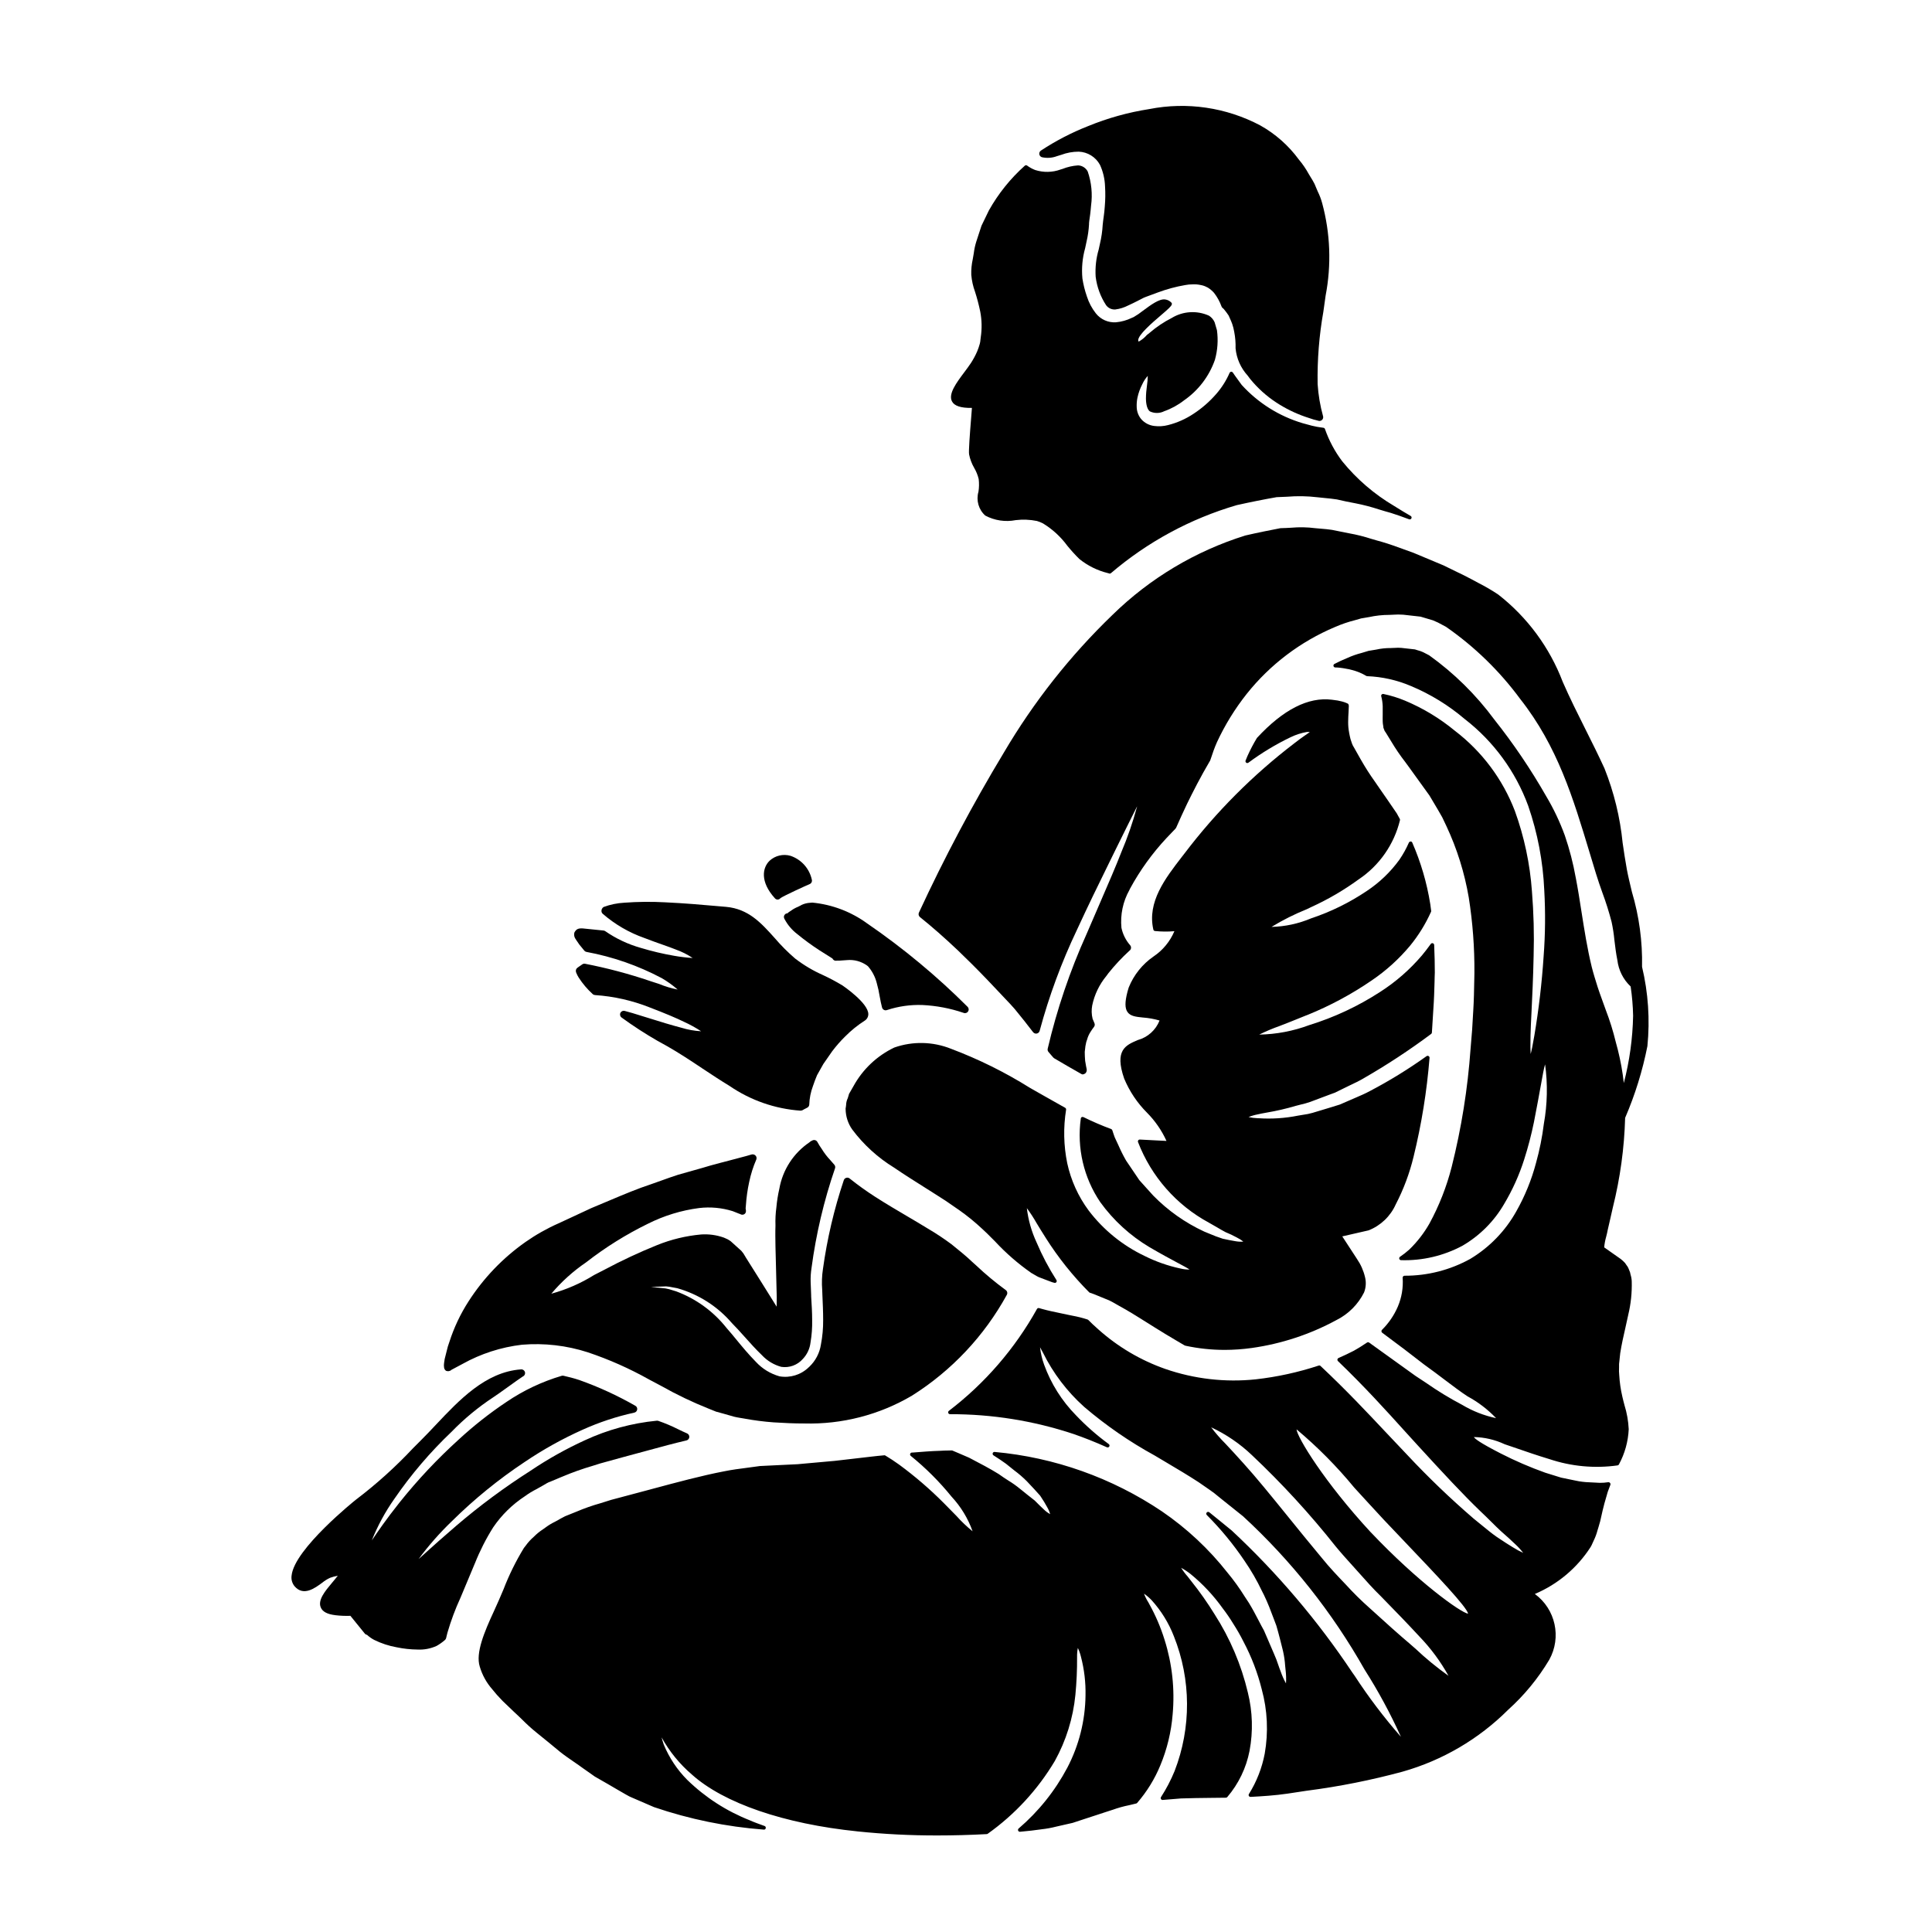
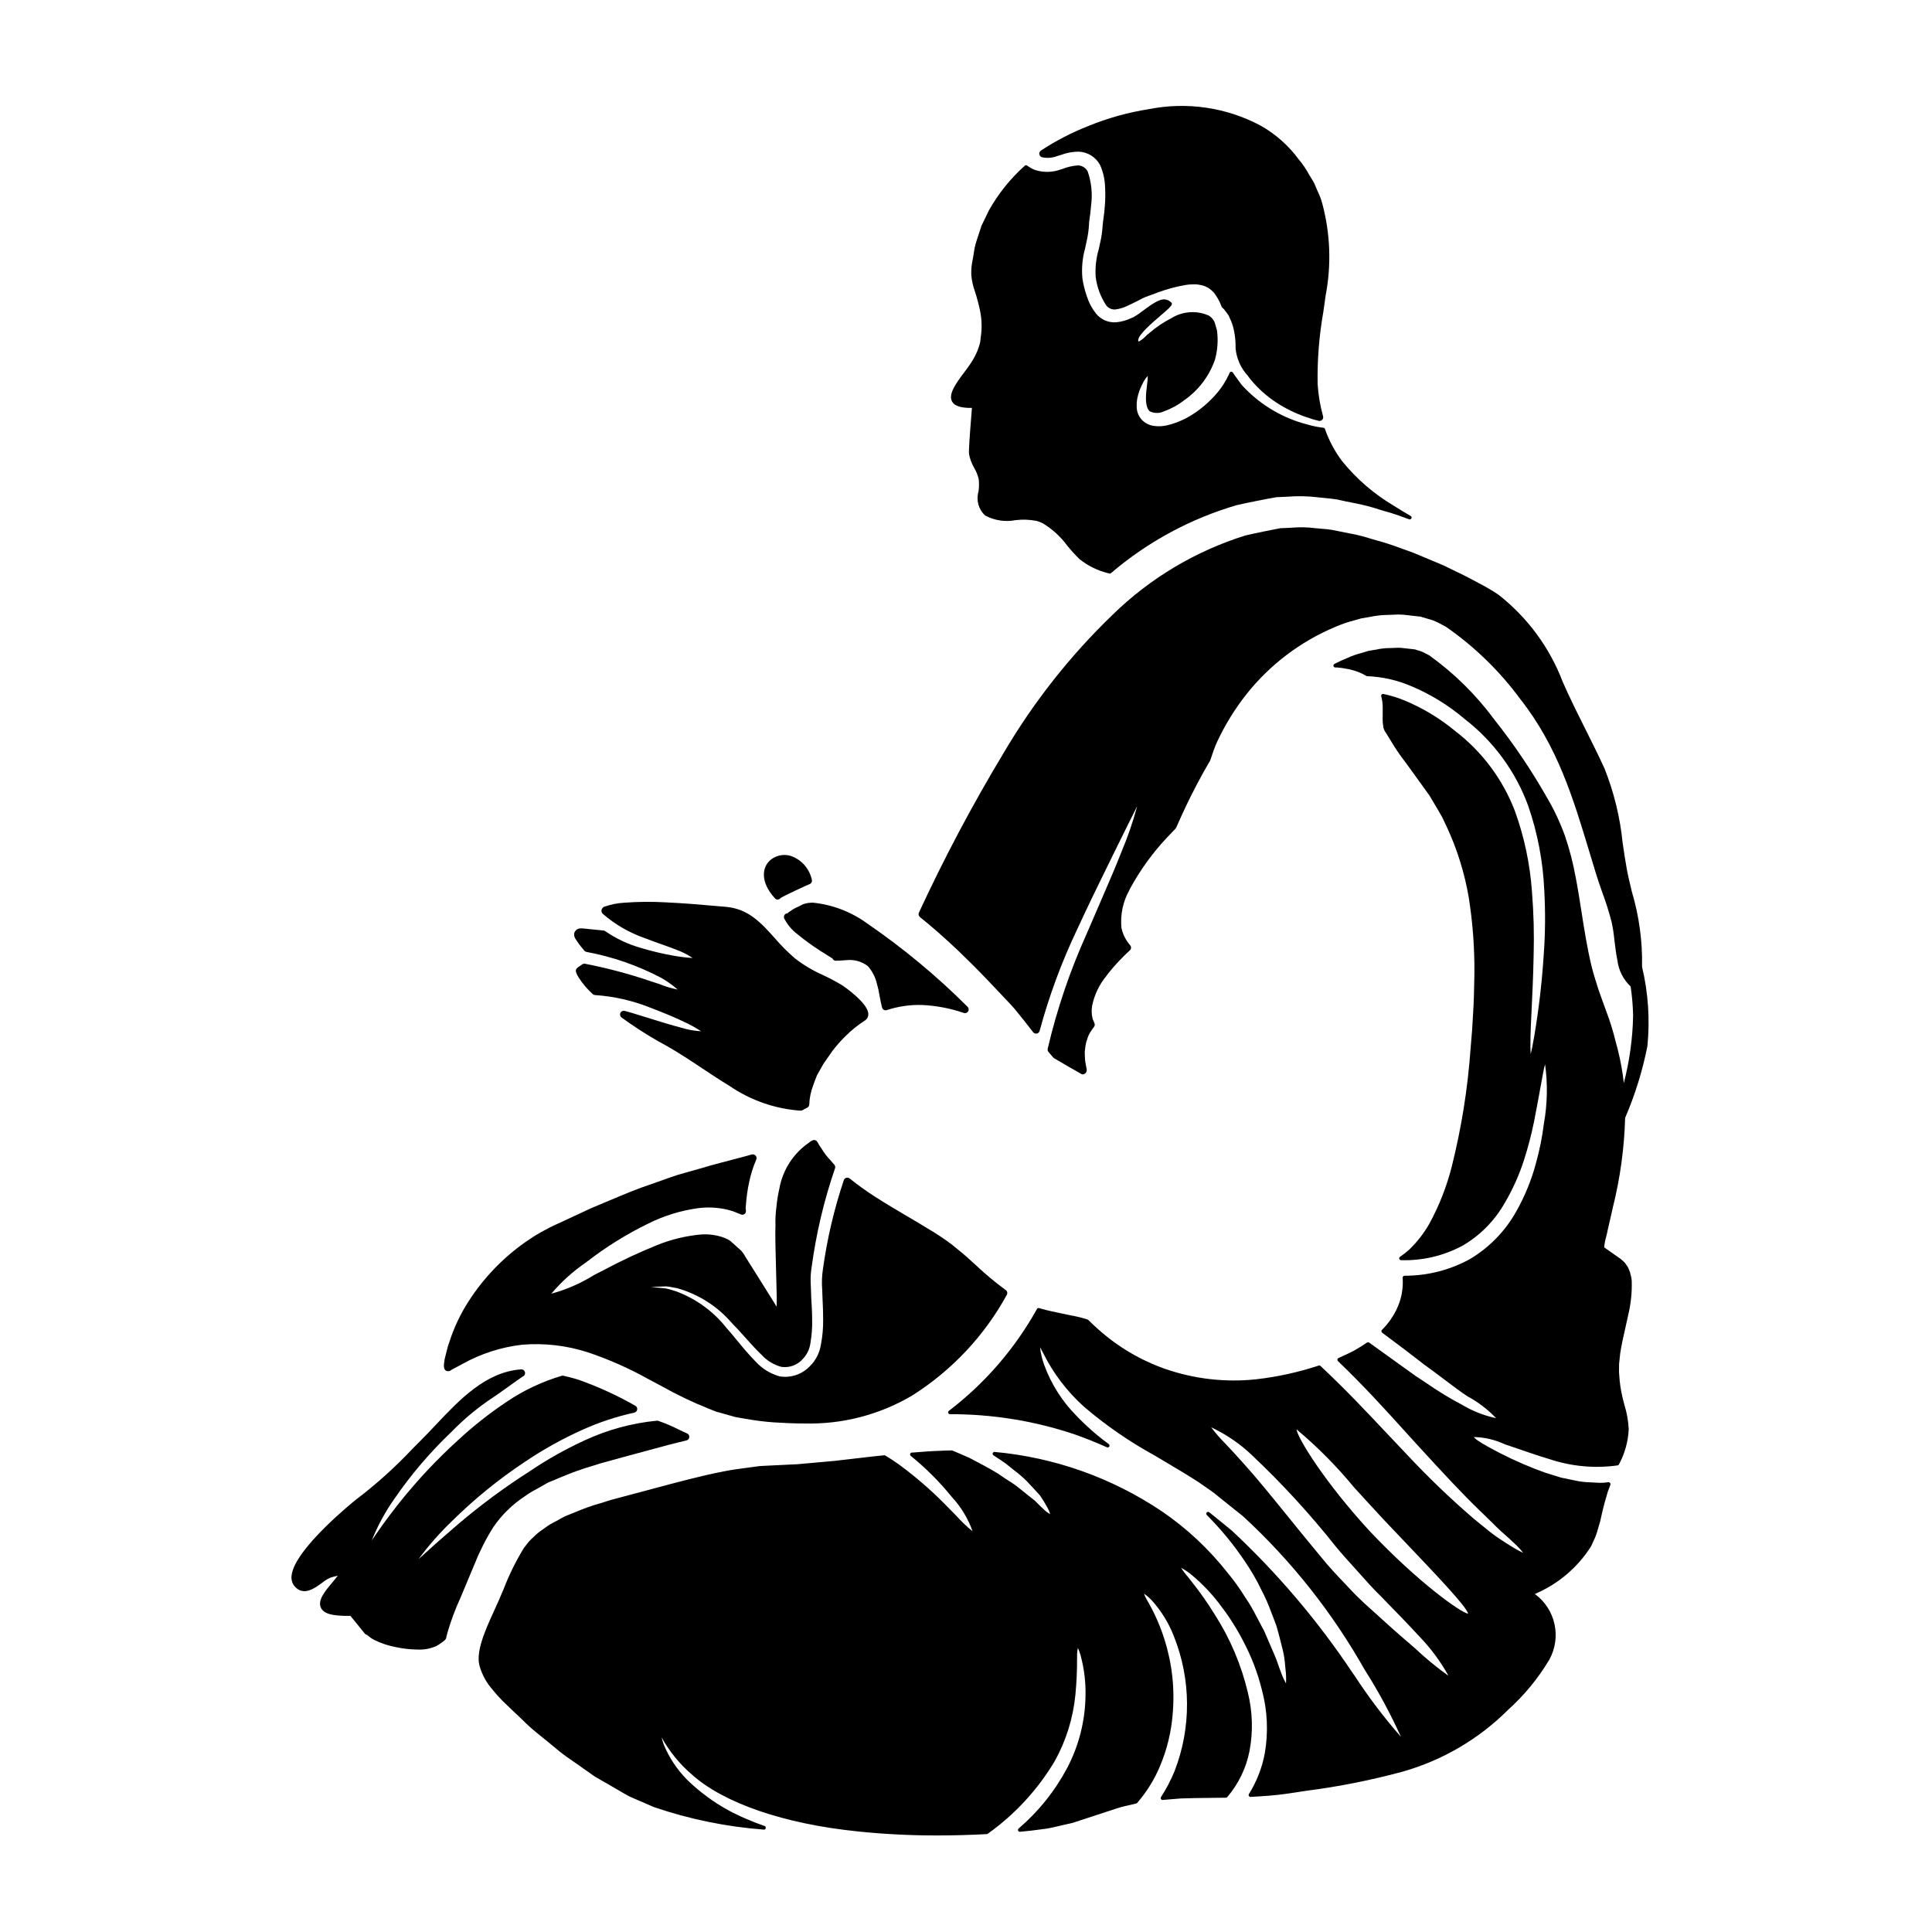
<svg xmlns="http://www.w3.org/2000/svg" fill="#000000" width="800px" height="800px" version="1.1" viewBox="144 144 512 512">
  <g>
    <path d="m350.06 382.4c0.309-0.004 0.598-0.152 0.785-0.395 0.93-0.648 6.828-3.344 7.719-3.707 0.465-0.191 0.711-0.699 0.578-1.184-0.645-2.957-2.797-5.359-5.668-6.32-1.938-0.547-4.023-0.059-5.512 1.297-1.879 1.801-2.641 5.512 1.395 9.969 0.176 0.207 0.43 0.328 0.703 0.34z" />
    <path d="m420.15 185.67c1.309 0.289 2.676 0.191 3.934-0.281 0.359-0.102 0.73-0.219 1.121-0.348v0.004c1.492-0.566 3.074-0.852 4.664-0.852 2.363 0.086 4.504 1.414 5.633 3.492 0.824 1.793 1.281 3.734 1.344 5.711 0.113 1.762 0.09 3.531-0.066 5.293l-0.023 0.27c-0.059 0.75-0.121 1.523-0.242 2.285l-0.168 1.25-0.113 1.039h-0.004c-0.094 1.711-0.34 3.41-0.738 5.078l-0.32 1.469h0.004c-0.699 2.356-0.973 4.816-0.816 7.266 0.336 2.684 1.277 5.254 2.754 7.519 0.562 0.777 1.488 1.215 2.449 1.148 1.203-0.148 2.363-0.516 3.438-1.074 0.895-0.395 1.785-0.848 2.703-1.316l1.41-0.723c0.156-0.082 0.32-0.145 0.488-0.199l3.273-1.211c2.332-0.867 4.738-1.516 7.188-1.941 0.648-0.129 1.309-0.191 1.969-0.188 0.723-0.043 1.449 0.016 2.156 0.172 0.578 0.094 1.137 0.289 1.648 0.57l0.242 0.109 0.004 0.004c0.617 0.383 1.176 0.855 1.656 1.402 0.836 1.082 1.5 2.289 1.969 3.574 0.047 0.129 0.121 0.25 0.215 0.348 0.035 0.039 0.363 0.328 0.395 0.359 0.465 0.586 0.953 1.18 1.281 1.715l0.309 0.691c0.219 0.488 0.449 0.984 0.633 1.516 0.242 0.695 0.422 1.41 0.543 2.133 0.277 1.434 0.398 2.894 0.355 4.356 0.254 2.695 1.383 5.234 3.211 7.234l0.637 0.859v-0.004c1.988 2.449 4.344 4.574 6.984 6.301 2.356 1.535 4.891 2.785 7.543 3.715l1.113 0.371h0.004c0.758 0.277 1.531 0.504 2.32 0.68 0.137 0.055 0.281 0.086 0.426 0.09 0.305 0 0.594-0.145 0.781-0.387s0.25-0.559 0.172-0.852c-0.777-2.789-1.258-5.652-1.445-8.539-0.109-6.422 0.398-12.844 1.52-19.168 0.203-1.426 0.395-2.848 0.598-4.266 1.562-8.129 1.254-16.504-0.91-24.496-0.289-1.07-0.684-2.113-1.18-3.109-0.152-0.32-0.289-0.652-0.418-0.984-0.246-0.684-0.562-1.344-0.945-1.965-0.348-0.539-0.672-1.094-1.004-1.648v-0.004c-0.746-1.363-1.625-2.652-2.629-3.844-2.723-3.715-6.211-6.805-10.23-9.055-9.027-4.777-19.422-6.305-29.441-4.328-5.562 0.867-11.004 2.383-16.211 4.519-4.375 1.723-8.559 3.891-12.484 6.477-0.32 0.219-0.484 0.602-0.418 0.984 0.066 0.379 0.348 0.688 0.723 0.785z" />
    <path d="m401.57 252.1c-0.035 0.523-0.102 1.391-0.176 2.289-0.395 4.809-0.715 9.199-0.578 9.996l-0.004 0.004c0.254 1.277 0.715 2.508 1.371 3.633 0.535 0.914 0.93 1.898 1.18 2.926 0.133 1.117 0.113 2.25-0.059 3.359-0.668 2.281 0.031 4.742 1.805 6.328 2.473 1.316 5.328 1.742 8.078 1.203 1.871-0.223 3.766-0.145 5.609 0.227 0.562 0.164 1.105 0.383 1.621 0.652 2.504 1.531 4.688 3.535 6.426 5.902 1 1.23 2.07 2.406 3.199 3.519 2.211 1.785 4.793 3.062 7.551 3.738 0.078 0.027 0.16 0.047 0.242 0.062 0.078 0.047 0.164 0.07 0.254 0.07 0.117 0 0.227-0.039 0.316-0.113 9.719-8.301 21.082-14.445 33.352-18.031 3.719-0.828 7.297-1.539 10.57-2.113 0.906-0.027 1.816-0.07 2.723-0.113 2.699-0.227 5.414-0.18 8.105 0.141 0.645 0.078 1.305 0.141 1.969 0.203 1.062 0.102 2.16 0.207 3.168 0.371 1.641 0.395 3.309 0.723 4.965 1.035 2.086 0.41 4.148 0.949 6.168 1.609 1.086 0.332 2.164 0.66 3.223 0.945 1.574 0.492 3.027 1.023 4.777 1.672h0.004c0.238 0.086 0.504-0.02 0.613-0.25 0.109-0.23 0.023-0.508-0.195-0.633-1.18-0.688-2.754-1.609-4.406-2.664-5.238-3.094-9.887-7.09-13.723-11.809-1.969-2.602-3.516-5.496-4.59-8.578-0.066-0.168-0.215-0.293-0.395-0.316l-0.867-0.129c-0.301-0.043-0.598-0.086-0.918-0.141l0.004-0.004c-0.848-0.16-1.688-0.363-2.512-0.609-0.395-0.113-0.824-0.23-1.23-0.336h-0.004c-6.203-1.844-11.781-5.352-16.137-10.137-0.578-0.789-1.16-1.574-1.734-2.387l-0.617-0.895c-0.105-0.148-0.277-0.227-0.457-0.211-0.18 0.02-0.332 0.133-0.402 0.297-0.891 2.035-2.082 3.922-3.543 5.594-1.758 2.023-3.785 3.793-6.031 5.258-2.059 1.371-4.332 2.379-6.731 2.984-1.195 0.316-2.445 0.395-3.672 0.234-1.336-0.156-2.57-0.805-3.453-1.82-0.727-0.879-1.145-1.973-1.184-3.109-0.043-0.859 0.023-1.727 0.195-2.57 0.266-1.246 0.703-2.453 1.293-3.582 0.363-0.801 0.852-1.539 1.441-2.191-0.012 0.855-0.082 1.707-0.211 2.555-0.168 1.145-0.262 2.301-0.273 3.461 0 0.461 0.055 2.754 1.086 3.414v-0.004c1.203 0.559 2.594 0.531 3.773-0.066 1.895-0.672 3.664-1.645 5.25-2.883 3.785-2.621 6.648-6.375 8.168-10.723 0.715-2.551 0.902-5.223 0.543-7.848l-0.074-0.254c-0.18-0.582-0.355-1.148-0.539-1.848-0.312-0.719-0.832-1.328-1.492-1.754-3.195-1.445-6.898-1.219-9.891 0.609-2.078 1.059-4.023 2.359-5.793 3.883l-0.789 0.629c-0.609 0.699-1.34 1.293-2.152 1.742-0.09-0.078-0.141-0.195-0.141-0.316-0.062-1.441 3.719-4.684 5.981-6.621 2.059-1.762 2.789-2.426 2.93-2.922h-0.004c0.051-0.172 0-0.355-0.125-0.48-0.422-0.438-0.973-0.727-1.574-0.82-1.574-0.285-3.914 1.469-5.996 3.016-0.762 0.605-1.566 1.156-2.41 1.641l-0.484 0.207c-1.324 0.648-2.758 1.051-4.223 1.18-2.051 0.133-4.035-0.75-5.312-2.359-1.059-1.344-1.867-2.867-2.383-4.5-0.539-1.543-0.934-3.133-1.184-4.75-0.254-2.707-0.008-5.434 0.73-8.051 0.141-0.633 0.281-1.254 0.395-1.863v0.004c0.336-1.465 0.547-2.953 0.629-4.453v-0.273 0.004c0.008-0.203 0.027-0.406 0.059-0.609l0.242-1.734c0.102-0.789 0.176-1.574 0.242-2.387h0.004c0.402-3.019 0.102-6.094-0.887-8.977-0.496-0.965-1.473-1.59-2.559-1.633-1.418 0.094-2.812 0.41-4.133 0.938l-0.492 0.148c-2.168 0.793-4.539 0.84-6.742 0.141-0.766-0.293-1.488-0.691-2.148-1.18-0.188-0.133-0.441-0.117-0.609 0.039-3.801 3.394-7.012 7.394-9.508 11.84l-1.969 4.07c-0.262 0.762-0.512 1.543-0.762 2.32-0.211 0.652-0.422 1.312-0.641 1.969-0.301 0.977-0.512 1.973-0.637 2.984-0.082 0.523-0.164 1.047-0.27 1.574-0.305 1.363-0.438 2.758-0.395 4.152 0.129 1.539 0.465 3.051 0.996 4.5 0.555 1.723 1.012 3.477 1.379 5.25 0.43 2.238 0.477 4.535 0.137 6.789-0.039 0.234-0.059 0.457-0.082 0.68-0.02 0.367-0.082 0.73-0.18 1.082-0.188 0.691-0.422 1.371-0.699 2.027-0.461 1.059-1.012 2.078-1.641 3.047-0.48 0.734-1.086 1.547-1.727 2.406-2.129 2.844-4.328 5.781-3.297 7.762 0.613 1.199 2.332 1.781 5.277 1.734z" />
    <path d="m356.42 383.82c-0.086 0.039-0.168 0.086-0.242 0.141-0.133 0.09-0.418 0.211-0.73 0.367l-0.004-0.004c-0.648 0.262-1.262 0.605-1.824 1.02-0.359 0.207-0.695 0.453-1.004 0.73-0.07-0.012-0.145-0.012-0.219 0-0.121 0.051-0.234 0.121-0.328 0.215-0.211 0.188-0.328 0.453-0.328 0.73 0.012 0.188 0.066 0.371 0.156 0.535l0.027 0.027c0.816 1.547 1.965 2.898 3.359 3.961 1.836 1.508 3.758 2.914 5.746 4.211l3.59 2.269v0.004c0.117 0.242 0.32 0.434 0.57 0.531 0.109 0.035 0.223 0.055 0.336 0.055h0.137c0.039 0 0.066-0.035 0.105-0.039 0.402 0.031 0.809 0.02 1.211-0.031 0.395-0.031 0.895-0.07 1.461-0.102 1.891-0.184 3.785 0.324 5.332 1.434l0.266 0.207-0.004 0.004c1.102 1.266 1.887 2.769 2.305 4.394 0.332 1.172 0.598 2.363 0.785 3.566 0.207 1.18 0.426 2.191 0.633 2.969h0.004c0.07 0.262 0.246 0.48 0.484 0.609 0.238 0.133 0.527 0.156 0.785 0.062 3.023-1 6.203-1.457 9.387-1.348 3.707 0.176 7.367 0.867 10.879 2.059 0.137 0.062 0.285 0.098 0.434 0.098 0.402 0 0.762-0.246 0.914-0.621 0.148-0.371 0.055-0.797-0.238-1.074-8.176-8.164-17.082-15.555-26.609-22.09-4.258-3.102-9.273-5.004-14.516-5.512-0.211 0.031-0.418 0.051-0.629 0.055-0.773 0.039-1.531 0.234-2.231 0.566z" />
-     <path d="m426.29 437.58c-1.938-1.07-3.859-2.164-5.769-3.254-1.027-0.586-2.051-1.18-3.07-1.746l-0.566-0.328h-0.004c-6.582-4.117-13.555-7.566-20.82-10.305-4.816-1.934-10.176-2.055-15.074-0.336-4.586 2.195-8.367 5.773-10.809 10.234l-1.18 2.055c-0.047 0.156-0.086 0.309-0.125 0.453h-0.004c-0.055 0.234-0.125 0.461-0.207 0.684-0.27 0.551-0.414 1.152-0.434 1.762-0.023 0.316-0.07 0.633-0.133 0.945-0.008 0.051-0.008 0.102 0 0.152 0.02 1.934 0.621 3.816 1.727 5.398 3.039 4.066 6.82 7.512 11.148 10.16 2.629 1.805 5.414 3.543 8.117 5.254 1.848 1.18 3.699 2.328 5.531 3.519l0.668 0.461c1.996 1.359 4.055 2.754 6.047 4.383 1.051 0.863 2.066 1.75 3.031 2.656 0.887 0.789 1.574 1.504 2.32 2.25l1.02 1.016v0.004c2.891 3.113 6.109 5.91 9.594 8.344l1.52 0.879c0.281 0.16 0.578 0.293 0.887 0.395l1.574 0.602c0.523 0.191 1.043 0.395 1.574 0.59 0.195 0.074 0.398 0.129 0.605 0.164 0.195 0.039 0.391-0.043 0.5-0.207 0.109-0.164 0.109-0.379 0-0.543-2.035-3.176-3.797-6.516-5.266-9.992-1.332-2.859-2.199-5.918-2.566-9.051 0.949 1.281 1.82 2.617 2.606 4.008 0.668 1.102 1.445 2.383 2.363 3.812h-0.004c3.309 5.234 7.18 10.094 11.551 14.48 0.055 0.051 0.117 0.09 0.188 0.113 0.609 0.199 1.336 0.453 2.09 0.789l1.828 0.75 1.234 0.504c0.699 0.34 1.211 0.637 1.711 0.93 0.309 0.18 0.605 0.355 0.941 0.535 2.406 1.305 4.84 2.844 6.996 4.195 0.789 0.504 1.574 0.992 2.301 1.445 2 1.273 3.859 2.363 5.656 3.43l2.293 1.352 0.004-0.004c0.059 0.02 0.121 0.047 0.176 0.078 0.039 0.02 0.078 0.031 0.117 0.039 3.406 0.734 6.879 1.102 10.363 1.102 2.41-0.004 4.816-0.172 7.199-0.508 7.863-1.105 15.461-3.613 22.438-7.402 3.156-1.582 5.719-4.141 7.305-7.301 0.512-1.297 0.602-2.723 0.262-4.078-0.406-1.719-1.125-3.344-2.125-4.801l-3.906-5.992 6.961-1.594h0.004c3.211-1.262 5.801-3.734 7.207-6.887 2.078-4.004 3.664-8.246 4.723-12.633 2.109-8.602 3.523-17.363 4.231-26.191 0.016-0.191-0.074-0.375-0.238-0.473-0.16-0.102-0.367-0.102-0.527 0-4.789 3.422-9.805 6.516-15.016 9.25-1.281 0.695-2.59 1.254-3.848 1.793-0.57 0.238-1.129 0.48-1.668 0.723-0.855 0.375-1.707 0.746-2.488 1.078l-0.195 0.059c-0.789 0.25-1.574 0.504-2.336 0.723-0.758 0.219-1.492 0.453-2.203 0.668-0.789 0.246-1.574 0.484-2.328 0.699v0.008c-0.902 0.262-1.824 0.453-2.758 0.57-0.426 0.066-0.844 0.129-1.25 0.207-3.441 0.691-6.957 0.922-10.457 0.688h-0.184c-0.832-0.027-1.656-0.129-2.469-0.309 0.781-0.316 1.59-0.555 2.418-0.711 0.68-0.164 1.484-0.312 2.422-0.48 2.602-0.441 5.18-1.039 7.711-1.789 0.441-0.129 0.898-0.238 1.363-0.352l-0.004 0.004c0.832-0.188 1.652-0.418 2.457-0.699 1.031-0.395 2.133-0.816 3.277-1.234l0.891-0.332 0.859-0.324c0.473-0.18 0.953-0.363 1.523-0.559l1.023-0.504c0.438-0.211 0.887-0.434 1.348-0.664 0.562-0.285 1.137-0.559 1.723-0.84 1.109-0.523 2.254-1.066 3.398-1.734h-0.004c6.223-3.574 12.227-7.516 17.977-11.809 0.121-0.082 0.199-0.219 0.207-0.363l0.395-6.336c0.18-2.5 0.246-4.875 0.312-7.176 0-0.789 0.043-1.574 0.066-2.394 0-2.215-0.051-4.543-0.168-7.32h-0.004c-0.012-0.211-0.148-0.391-0.352-0.449-0.199-0.062-0.414 0.012-0.539 0.18-0.879 1.211-1.629 2.184-2.363 3.059-3.211 3.769-6.965 7.043-11.137 9.707-5.809 3.762-12.109 6.707-18.723 8.75-4.242 1.586-8.727 2.434-13.254 2.512 1.754-0.867 3.559-1.629 5.402-2.277 1.84-0.715 4.125-1.605 6.914-2.754l0.512-0.191c5.988-2.43 11.695-5.5 17.023-9.156 3.789-2.57 7.199-5.66 10.133-9.176 2.242-2.734 4.109-5.758 5.555-8.988 0.039-0.09 0.051-0.191 0.031-0.289-0.047-0.281-0.082-0.57-0.113-0.863-0.031-0.293-0.07-0.621-0.125-0.926v0.004c-0.895-5.606-2.496-11.07-4.769-16.27-0.062-0.188-0.254-0.305-0.449-0.277-0.191 0-0.367 0.113-0.445 0.285-0.695 1.59-1.539 3.113-2.519 4.543-2.356 3.25-5.277 6.047-8.621 8.266-4.578 3.082-9.551 5.531-14.785 7.273-3.32 1.402-6.875 2.168-10.477 2.258 2.977-1.816 6.098-3.383 9.332-4.684l1.273-0.613h0.004c4.383-2 8.555-4.438 12.449-7.273 5.504-3.676 9.426-9.289 10.984-15.723 0.023-0.117 0.004-0.238-0.055-0.344l-0.789-1.438c-1.547-2.266-3.09-4.531-4.629-6.719-0.375-0.551-0.746-1.09-1.117-1.625-1.355-1.891-2.613-3.856-3.766-5.883l-1.969-3.484-0.082-0.133-0.043-0.055c-0.039-0.09-0.117-0.273-0.262-0.609l-0.395-1.18c-0.129-0.504-0.27-1.137-0.363-1.676l0.004-0.004c-0.18-0.918-0.27-1.855-0.266-2.789 0-1.012 0.059-1.969 0.105-2.719 0.035-0.559 0.062-1.031 0.055-1.301 0.039-0.219 0.023-0.445-0.047-0.652-0.035-0.109-0.105-0.203-0.195-0.266-0.641-0.309-1.316-0.535-2.012-0.672-0.211-0.043-0.434-0.086-0.676-0.152l-1.535-0.211c-6.258-0.789-12.914 2.609-19.852 10.109l-0.004-0.004c-0.941 1.551-1.785 3.16-2.527 4.816-0.09 0.199-0.172 0.395-0.254 0.617-0.082 0.223-0.145 0.371-0.223 0.547h-0.004c-0.094 0.203-0.039 0.441 0.133 0.586 0.172 0.141 0.418 0.148 0.598 0.02 3.519-2.613 7.281-4.883 11.234-6.777 1.336-0.641 2.758-1.102 4.215-1.359 0.281-0.023 0.559-0.016 0.836 0.02l-0.352 0.238-0.992 0.688c-0.691 0.484-1.637 1.148-2.773 2.047-10.949 8.363-20.719 18.16-29.051 29.129l-0.832 1.074c-4.285 5.555-9.148 11.848-7.477 19.148 0.039 0.207 0.207 0.363 0.418 0.395 1.715 0.18 3.441 0.195 5.164 0.047-1.148 2.719-3.062 5.047-5.512 6.691-2.961 2.039-5.258 4.906-6.598 8.242-0.098 0.293-0.176 0.582-0.25 0.852l-0.098 0.352c-0.68 2.648-0.672 4.277 0.023 5.277 0.789 1.133 2.273 1.281 4.152 1.473l-0.004-0.004c1.477 0.109 2.934 0.375 4.352 0.789-0.996 2.535-3.129 4.449-5.754 5.172-3.215 1.363-6.25 2.648-3.617 10.234v-0.004c1.406 3.367 3.453 6.426 6.027 9.008 2.16 2.172 3.914 4.715 5.18 7.5l-2.797-0.141c-1.828-0.09-3.902-0.188-4.234-0.223-0.168-0.02-0.332 0.051-0.438 0.184-0.102 0.133-0.133 0.309-0.078 0.469 3.516 9.145 10.184 16.73 18.805 21.383 0.789 0.438 1.523 0.867 2.203 1.262 0.762 0.453 1.469 0.867 2.164 1.227l0.004 0.004c1.027 0.414 2.031 0.887 3.004 1.422 0.613 0.297 1.195 0.664 1.723 1.098-0.668 0.051-1.34 0.02-2-0.098-0.98-0.145-2.258-0.418-3.465-0.676v-0.004c-1.211-0.383-2.402-0.832-3.566-1.34l-1.348-0.555h0.004c-5.031-2.332-9.598-5.555-13.48-9.516-0.691-0.754-1.402-1.547-2.133-2.363l-1.574-1.754c-1.031-1.543-2.117-3.148-3.266-4.832l-0.219-0.324h-0.004c-0.762-1.328-1.449-2.699-2.055-4.106-0.316-0.688-0.633-1.387-0.961-2.059-0.219-0.559-0.395-1.152-0.598-1.746l-0.043-0.141v-0.004c-0.047-0.145-0.16-0.258-0.301-0.312-2.531-0.945-5.004-2.012-7.352-3.168-0.145-0.07-0.312-0.07-0.453 0-0.145 0.078-0.242 0.227-0.25 0.395-1.074 7.766 0.766 15.656 5.164 22.148 3.488 4.824 7.93 8.883 13.047 11.93 3.074 1.801 5.477 3.082 7.223 4.019 1.598 0.852 2.996 1.598 3.391 1.906l-0.004-0.004c-0.828 0.012-1.656-0.082-2.461-0.281-3.277-0.703-6.453-1.816-9.449-3.316-5.836-2.777-10.926-6.91-14.836-12.055-2.758-3.731-4.691-8-5.672-12.531-0.953-4.66-1.055-9.453-0.305-14.152 0.043-0.203-0.051-0.414-0.23-0.52z" />
    <path d="m283.07 540.54 0.055-0.039c0.957-0.703 1.969-1.32 3.027-1.855 0.594-0.32 1.18-0.641 1.762-0.988l1.035-0.609h0.004c0.18-0.074 0.355-0.16 0.523-0.266 0.074-0.02 0.152-0.043 0.227-0.07l3.211-1.348v0.004c2.684-1.141 5.434-2.117 8.23-2.934l1.93-0.609c1.918-0.508 3.801-1.031 5.707-1.574l7.289-1.969c3.32-0.906 6.453-1.758 9.84-2.551 0.418-0.098 0.723-0.449 0.762-0.875 0.035-0.426-0.207-0.824-0.598-0.992-0.816-0.348-1.551-0.703-2.301-1.07h-0.004c-1.715-0.867-3.492-1.621-5.309-2.246-0.129-0.039-0.262-0.055-0.395-0.047-6.606 0.641-13.059 2.394-19.078 5.188-5.019 2.297-9.84 5-14.418 8.09-6.894 4.391-13.473 9.266-19.68 14.586-3.519 3.012-6.16 5.387-8.121 7.156-0.664 0.602-1.285 1.18-1.848 1.656h0.004c2.652-3.59 5.606-6.945 8.824-10.039 5.906-5.84 12.367-11.094 19.285-15.691 4.863-3.285 9.996-6.148 15.352-8.547 4.394-1.984 8.98-3.5 13.688-4.531 0.41-0.078 0.727-0.406 0.789-0.82 0.062-0.406-0.137-0.809-0.496-1.004-4.742-2.715-9.719-5-14.871-6.828-1.457-0.484-2.91-0.84-4.137-1.121-0.156-0.039-0.316-0.039-0.473 0-5.227 1.543-10.188 3.891-14.695 6.953-4.453 2.973-8.664 6.293-12.598 9.922-5.676 5.141-10.93 10.727-15.711 16.711-3.629 4.562-5.832 7.812-7.289 9.965l-0.059 0.086c1.551-3.894 3.559-7.594 5.977-11.02 4.422-6.438 9.504-12.398 15.164-17.777 3.332-3.43 7.027-6.488 11.02-9.121 0.559-0.34 2.223-1.539 3.988-2.801 1.457-1.047 3.434-2.469 3.848-2.711v-0.004c0.391-0.152 0.641-0.535 0.625-0.953-0.016-0.285-0.156-0.551-0.379-0.73-0.227-0.176-0.516-0.254-0.801-0.203-9.293 0.699-16.27 8.109-22.434 14.641-1.352 1.434-2.672 2.836-3.992 4.144l-2.094 2.102c-4.66 4.969-9.727 9.535-15.152 13.648-0.16 0.125-16.297 13.031-17.023 20.074-0.156 1.02 0.133 2.055 0.785 2.852 2.363 2.754 5.375 0.512 7.375-0.969 0.633-0.523 1.332-0.953 2.082-1.285 0.652-0.234 1.316-0.414 1.996-0.539-0.426 0.566-0.941 1.18-1.445 1.781-1.902 2.266-3.863 4.613-3.09 6.57 0.457 1.18 1.73 1.855 3.891 2.113v0.004c1.32 0.156 2.652 0.211 3.984 0.164l3.801 4.684c0.152 0.188 0.367 0.312 0.605 0.355 0.57 0.527 1.203 0.977 1.891 1.336 1.895 0.938 3.914 1.602 6 1.969 1.812 0.379 3.656 0.574 5.508 0.594 1.742 0.09 3.477-0.246 5.059-0.973 0.777-0.441 1.512-0.961 2.184-1.551 0.156-0.129 0.266-0.301 0.316-0.496 0.062-0.238 0.121-0.488 0.176-0.734 0.055-0.246 0.125-0.539 0.199-0.789h0.004c0.914-3.129 2.055-6.191 3.418-9.156l0.133-0.312c1.234-2.918 2.469-5.863 3.699-8.84h0.004c1.32-3.32 2.945-6.516 4.848-9.539 2.223-3.262 5.066-6.055 8.367-8.219z" />
    <path d="m263.63 507.03-0.395-0.695 0.395 0.688 2.953-1.574h-0.004c4.863-2.707 10.207-4.434 15.734-5.082 5.898-0.492 11.84 0.191 17.477 2.012 5.621 1.887 11.055 4.301 16.227 7.203 1.105 0.578 2.207 1.18 3.305 1.754 3.992 2.254 8.129 4.234 12.383 5.934l2.055 0.828 2.016 0.551c0.469 0.117 0.922 0.254 1.375 0.395v-0.004c0.918 0.305 1.859 0.535 2.816 0.684l1.301 0.215v0.004c2.559 0.473 5.144 0.805 7.742 0.996 2.82 0.184 5.512 0.297 8.082 0.297v-0.004c10.039 0.281 19.953-2.277 28.605-7.383 10.496-6.617 19.133-15.797 25.105-26.676 0.262-0.441 0.137-1.016-0.285-1.309-2.734-2-5.344-4.168-7.805-6.492l-1.07-0.965c-0.91-0.844-1.891-1.75-2.699-2.391l-2.824-2.305h-0.004c-1.984-1.477-4.047-2.844-6.18-4.094-1.785-1.105-3.644-2.199-5.551-3.32-2.754-1.625-5.629-3.309-8.516-5.172-2.312-1.488-4.543-3.09-6.691-4.805-0.254-0.215-0.598-0.285-0.914-0.188-0.32 0.094-0.566 0.344-0.66 0.664-2.562 7.641-4.406 15.504-5.512 23.488-0.281 1.836-0.348 3.699-0.199 5.551l0.047 1.285c0.102 2.25 0.203 4.496 0.203 6.691 0.02 2.188-0.18 4.375-0.594 6.523-0.344 2.242-1.426 4.309-3.074 5.871v0.02c-0.051 0.027-0.098 0.062-0.137 0.102-2.047 2.004-4.934 2.902-7.758 2.414-2.406-0.676-4.578-2.008-6.269-3.844-2.008-2.047-3.594-3.973-5.117-5.828-0.914-1.113-1.777-2.164-2.656-3.148v-0.004c-3.477-4.383-8.082-7.734-13.324-9.688-0.301-0.086-0.594-0.176-0.883-0.27-0.641-0.223-1.297-0.395-1.969-0.516-0.664-0.078-1.309-0.141-1.902-0.195l-0.441-0.035h0.004c-0.484-0.094-0.977-0.145-1.473-0.156 0.441-0.059 0.891-0.078 1.336-0.055l2.633-0.102c0.59 0.043 1.176 0.133 1.754 0.266 0.418 0.082 0.848 0.168 1.234 0.227l0.004 0.004c5.613 1.594 10.637 4.801 14.445 9.227 1.113 1.113 2.227 2.363 3.371 3.637 1.461 1.633 2.969 3.324 4.609 4.891h-0.004c1.387 1.48 3.16 2.547 5.117 3.078 2.137 0.32 4.289-0.469 5.711-2.098 1.133-1.191 1.848-2.723 2.035-4.356 0.332-1.965 0.477-3.961 0.434-5.953 0-1.996-0.125-4.074-0.262-6.273v-0.27c-0.02-0.574-0.043-1.18-0.066-1.746-0.023-0.566-0.055-1.207-0.07-1.789-0.039-1.25 0.039-2.5 0.234-3.731 1.195-8.988 3.281-17.836 6.231-26.41 0.105-0.32 0.035-0.668-0.18-0.926-0.348-0.422-0.699-0.82-1.055-1.211v-0.004c-0.859-0.898-1.617-1.887-2.262-2.945-0.434-0.605-0.828-1.234-1.184-1.887-0.234-0.438-0.762-0.629-1.227-0.445-0.227 0.098-0.445 0.211-0.652 0.344-0.078 0.047-0.145 0.109-0.203 0.18-4.223 2.848-7.109 7.285-7.996 12.301-0.375 1.637-0.641 3.301-0.789 4.973-0.215 1.586-0.293 3.184-0.238 4.781-0.066 1.777-0.031 3.625 0 5.617l0.133 5.191c0.043 1.922 0.086 3.812 0.141 5.676l0.066 2.508-0.027 2.519c-2.754-4.441-5.512-8.816-8.188-13.066l-0.168-0.289c-0.273-0.52-0.613-1.004-1.004-1.441l-2.644-2.387c-0.141-0.141-0.301-0.258-0.477-0.359l-0.457-0.285c-0.074-0.039-0.426-0.195-0.426-0.195l-0.66-0.293v0.004c-1.922-0.68-3.965-0.961-6-0.82-4 0.363-7.926 1.309-11.648 2.812-4.777 1.93-9.449 4.117-13.996 6.543-0.941 0.488-1.836 0.949-2.695 1.383-3.523 2.199-7.348 3.867-11.352 4.961 2.68-3.176 5.781-5.969 9.215-8.309 5.094-3.969 10.586-7.398 16.383-10.234 4.258-2.137 8.844-3.547 13.566-4.16 2.992-0.355 6.027-0.074 8.902 0.824l1.801 0.715 0.078 0.023h0.051l0.004 0.004c0.281 0.207 0.648 0.262 0.98 0.141 0.352-0.145 0.73-0.496 0.555-1.336v0.004c-0.008-0.094-0.02-0.184-0.043-0.27 0-0.137 0.031-0.395 0.074-0.836 0.137-2.074 0.426-4.141 0.871-6.176 0.426-2.051 1.059-4.055 1.895-5.977 0.129-0.355 0.047-0.754-0.215-1.023-0.277-0.285-0.688-0.395-1.066-0.281l-1.363 0.395c-1.422 0.395-2.906 0.789-4.449 1.18-2.269 0.586-4.617 1.18-7.086 1.941l-6.578 1.859c-1.449 0.461-2.93 0.996-4.453 1.543-0.863 0.309-1.738 0.625-2.617 0.93-3.598 1.18-7.301 2.734-11.227 4.394-1.512 0.637-3.059 1.289-4.691 1.969-1.656 0.789-3.371 1.574-5.117 2.383l-3.562 1.652 0.008-0.004c-3.07 1.355-5.996 3.008-8.742 4.93-6.008 4.223-11.141 9.566-15.109 15.746-2.148 3.332-3.852 6.934-5.066 10.707-0.309 0.816-0.555 1.656-0.742 2.508l-0.52 2.066-0.164 1.109c-0.055 0.367-0.055 0.742 0 1.109 0.031 0.344 0.207 0.66 0.48 0.875 0.488 0.242 1.074 0.156 1.473-0.215z" />
    <path d="m296.84 393.31c0.418 0.68 0.898 1.32 1.434 1.914l0.578 0.711v0.004c0.141 0.168 0.336 0.281 0.555 0.324 6.957 1.289 13.676 3.625 19.93 6.934 1.512 0.875 2.934 1.891 4.25 3.043-1.695-0.332-3.348-0.832-4.941-1.492-0.723-0.223-1.512-0.484-2.363-0.762l0.004-0.004c-5.637-1.914-11.395-3.441-17.238-4.578-0.289-0.055-0.594 0.023-0.816 0.215-0.18 0.148-0.375 0.277-0.574 0.395l-0.449 0.312-0.227 0.176h-0.004c-0.234 0.184-0.367 0.469-0.371 0.766-0.004 0.215 0.047 0.43 0.148 0.621 0.168 0.414 0.371 0.809 0.613 1.184 1.035 1.605 2.277 3.07 3.691 4.356 0.172 0.164 0.395 0.258 0.629 0.273 4.988 0.332 9.895 1.445 14.539 3.293 4.113 1.574 7.086 2.832 9.055 3.805 1.57 0.711 3.082 1.547 4.523 2.492-1.781-0.098-3.543-0.41-5.246-0.938-2.336-0.609-5.434-1.527-9.227-2.731-0.617-0.18-1.227-0.375-1.848-0.57-1.242-0.395-2.519-0.789-3.938-1.152h0.004c-0.461-0.121-0.938 0.102-1.137 0.531-0.203 0.426-0.074 0.938 0.309 1.215 3.074 2.238 6.266 4.309 9.562 6.203l0.438 0.238c1.262 0.695 2.957 1.629 4.328 2.481 1.633 0.992 3.199 2.012 4.769 3.035l2.363 1.574c2.344 1.551 4.762 3.148 7.199 4.633 5.551 3.789 12.004 6.039 18.707 6.519 0.195 0.008 0.395-0.031 0.574-0.113l0.395-0.227c0.281-0.148 0.551-0.301 0.844-0.434l-0.004-0.004c0.324-0.145 0.543-0.461 0.566-0.816 0.055-1.691 0.387-3.359 0.984-4.941 0.332-1 0.73-2.035 1.086-2.875l1.652-2.941 2.363-3.402v0.004c1.051-1.395 2.203-2.711 3.453-3.934 1.547-1.562 3.266-2.953 5.117-4.141 0.609-0.359 0.988-1.016 0.996-1.727 0.043-2.988-6.801-7.594-6.887-7.656l-0.004 0.004c-1.648-0.996-3.348-1.898-5.094-2.711-2.629-1.16-5.113-2.633-7.394-4.383-1.945-1.672-3.762-3.492-5.43-5.445-3.566-3.977-6.938-7.727-12.875-8.266l-2.887-0.246c-3.598-0.32-8.074-0.711-13.266-0.957h0.004c-3.613-0.199-7.234-0.164-10.844 0.105-1.875 0.102-3.727 0.484-5.484 1.137-0.426 0.281-0.637 0.785-0.539 1.285 0.051 0.191 0.156 0.363 0.301 0.5 3.238 2.816 6.977 4.992 11.023 6.418 1.797 0.699 3.438 1.277 4.898 1.793 1.316 0.465 2.481 0.879 3.492 1.285v0.004c1.566 0.555 3.059 1.305 4.434 2.234-1.637-0.105-3.269-0.301-4.887-0.586-3-0.516-5.965-1.219-8.879-2.102-3.352-0.945-6.523-2.438-9.383-4.418-0.137-0.098-0.289-0.156-0.453-0.176l-4.332-0.438c-1.816-0.219-2.641-0.273-3.266 0.723-0.102 0.137-0.168 0.297-0.188 0.465-0.07 0.461 0.023 0.93 0.258 1.332 0.047 0.051 0.086 0.133 0.402 0.629z" />
    <path d="m579.16 400.21c0.137-6.715-0.77-13.41-2.688-19.848-0.527-2.199-1.016-4.227-1.336-5.949-0.422-2.285-0.766-4.641-1.117-7.016v0.004c-0.672-6.777-2.293-13.426-4.812-19.754-1.602-3.5-3.328-6.949-5.004-10.293-2.055-4.102-4.18-8.344-6.07-12.668l0.004 0.004c-3.477-9.125-9.387-17.125-17.086-23.129-1.66-1.109-3.383-2.117-5.16-3.019l-1.766-0.953c-1.449-0.789-2.965-1.516-4.488-2.246-1.004-0.48-2.012-0.965-3.07-1.5l-7.977-3.34c-0.832-0.297-1.656-0.594-2.492-0.902-1.906-0.695-3.879-1.418-5.902-2.004-0.914-0.238-1.824-0.516-2.754-0.789l-0.004 0.004c-1.945-0.637-3.934-1.133-5.949-1.488-0.848-0.176-1.688-0.344-2.539-0.508l-1.969-0.395c-0.922-0.148-1.844-0.223-2.754-0.301-0.574-0.043-1.152-0.086-1.691-0.148-2.109-0.27-4.238-0.309-6.356-0.121-0.891 0.051-1.781 0.102-2.867 0.125-2.781 0.539-6.019 1.18-9.305 1.941h0.004c-13.227 4.133-25.289 11.34-35.191 21.035-11.211 10.801-20.898 23.082-28.793 36.5-8.27 13.715-15.781 27.867-22.504 42.398-0.191 0.41-0.078 0.898 0.273 1.184 3.234 2.594 6.426 5.398 10.051 8.824 2.469 2.363 4.977 4.856 7.871 7.871l3.621 3.824c0.418 0.453 0.848 0.902 1.289 1.367 0.723 0.754 1.488 1.555 2.277 2.473 1.812 2.184 3.379 4.195 4.875 6.144h0.008c0.23 0.297 0.609 0.438 0.98 0.359 0.367-0.074 0.66-0.355 0.75-0.719 2.481-9.203 5.789-18.16 9.887-26.766 3.019-6.559 5.723-12.055 7.894-16.477 0.852-1.727 1.637-3.32 2.344-4.781 1.137-2.277 2.113-4.258 2.949-5.961 1.098-2.227 1.969-3.969 2.621-5.246l0.133-0.246-0.062 0.25h-0.004c-1.102 4.047-2.477 8.016-4.113 11.879-1.453 3.738-3.41 8.266-5.676 13.496-1.098 2.539-2.277 5.266-3.543 8.211-4.406 9.773-7.859 19.953-10.301 30.391-0.066 0.289 0.004 0.594 0.191 0.824 0.285 0.355 0.582 0.695 0.879 1.027l0.414 0.477h-0.004c0.074 0.078 0.156 0.148 0.246 0.203 2.441 1.445 4.879 2.852 7.25 4.191 0.094 0.051 0.199 0.078 0.305 0.078 0.27-0.023 0.52-0.129 0.723-0.301 0.305-0.312 0.422-0.762 0.309-1.184-0.109-0.461-0.188-0.953-0.27-1.441l-0.117-0.676c-0.07-0.789-0.102-1.656-0.105-2.363l0.043-0.395 0.004 0.004c0.051-0.746 0.172-1.488 0.352-2.215l0.219-0.656 0.004-0.004c0.188-0.711 0.488-1.387 0.887-2.004 0.289-0.465 0.598-0.918 0.934-1.352 0.211-0.27 0.262-0.629 0.141-0.949-0.07-0.195-0.156-0.395-0.242-0.578-0.086-0.184-0.203-0.465-0.266-0.633-0.285-1.16-0.32-2.371-0.098-3.543 0.598-2.867 1.887-5.543 3.75-7.797l0.516-0.703v-0.004c1.68-2.106 3.523-4.082 5.508-5.902l0.215-0.191h0.004c0.371-0.367 0.395-0.965 0.047-1.355-1.148-1.312-1.938-2.894-2.297-4.602-0.336-3.473 0.398-6.969 2.106-10.012l0.172-0.375h0.004c2.644-4.867 5.898-9.379 9.684-13.426 0.531-0.578 1.062-1.121 1.594-1.668l0.758-0.789c0.078-0.082 0.141-0.18 0.188-0.281 0.891-2.016 1.812-4.066 2.867-6.273 1.5-3.066 3.543-7.121 6.152-11.539 0.629-1.938 1.18-3.465 1.773-4.801v-0.004c2.121-4.578 4.773-8.883 7.906-12.836 6.188-7.766 14.23-13.855 23.383-17.711 1.754-0.766 3.57-1.383 5.426-1.848l1.496-0.43c0.688-0.102 1.383-0.227 2.07-0.355v0.004c1.777-0.391 3.59-0.59 5.41-0.59l1.051-0.043v-0.004c0.879-0.066 1.766-0.066 2.644 0l4.586 0.516 3.273 0.973c0.914 0.363 1.797 0.789 2.644 1.285l0.871 0.469c7.551 5.25 14.188 11.711 19.641 19.117 9.883 12.539 14.02 26.262 18.398 40.785 0.543 1.805 1.098 3.633 1.664 5.481 0.523 1.715 1.113 3.391 1.699 5.055v-0.004c0.941 2.531 1.754 5.109 2.434 7.723 0.344 1.594 0.594 3.203 0.746 4.824 0.211 1.762 0.43 3.586 0.789 5.34v0.004c0.32 2.66 1.566 5.121 3.516 6.961 0.383 2.57 0.602 5.164 0.656 7.762-0.121 6.016-0.949 12-2.465 17.824-0.324-2.957-0.852-5.891-1.574-8.773-0.195-0.719-0.395-1.441-0.574-2.16v-0.004c-0.691-2.852-1.566-5.656-2.621-8.395-0.523-1.484-1.074-2.996-1.625-4.508l-0.547-1.621c-0.547-1.742-1.113-3.543-1.551-5.273-1.207-4.945-1.969-9.883-2.723-14.652-0.488-3.148-0.949-6.09-1.523-9.055h-0.004c-0.676-3.793-1.645-7.527-2.891-11.172-1.32-3.617-2.973-7.106-4.945-10.41-4.059-7.113-8.656-13.906-13.75-20.32-4.824-6.539-10.648-12.281-17.258-17.012-0.305-0.137-0.613-0.309-0.914-0.473-0.441-0.254-0.902-0.465-1.383-0.637-0.297-0.07-0.586-0.156-0.871-0.258l-0.594-0.195-3.543-0.395v-0.004c-0.621-0.055-1.246-0.055-1.871 0-0.336 0-0.664 0.035-0.977 0.035l0.004 0.004c-1.316-0.012-2.629 0.129-3.91 0.414-0.629 0.113-1.262 0.223-1.992 0.328-0.594 0.199-1.203 0.375-1.816 0.547h0.004c-1.316 0.336-2.598 0.785-3.836 1.348-1.16 0.465-2.293 0.992-3.398 1.574-0.199 0.098-0.305 0.32-0.258 0.539 0.047 0.219 0.234 0.383 0.461 0.391l0.738 0.027 0.309 0.039h0.098l0.934 0.125c0.293 0.062 0.578 0.109 0.863 0.152v0.004c0.496 0.07 0.988 0.176 1.473 0.32 1.34 0.332 2.625 0.859 3.812 1.574 0.074 0.043 0.156 0.066 0.242 0.07 3.992 0.156 7.922 1.039 11.594 2.606 5.168 2.16 9.969 5.106 14.234 8.734 7.676 5.934 13.516 13.918 16.852 23.027 2.492 7.219 3.922 14.754 4.254 22.383 0.328 5.812 0.273 11.645-0.168 17.453-0.465 7.059-1.285 14.094-2.465 21.07-0.438 2.613-0.754 4.059-0.977 4.852-0.062-0.836-0.094-2.312-0.035-4.934 0.039-1.703 0.141-3.773 0.266-6.25 0.191-3.938 0.434-8.812 0.559-14.832v0.004c0.164-5.711 0.012-11.43-0.449-17.129-0.52-7.258-2.039-14.41-4.516-21.254-3.223-8.422-8.727-15.781-15.895-21.254-3.988-3.297-8.441-5.984-13.211-7.984-1.855-0.773-3.777-1.367-5.742-1.777-0.168-0.031-0.34 0.023-0.457 0.141-0.117 0.125-0.164 0.301-0.117 0.465 0.227 0.859 0.359 1.738 0.391 2.625v2.207c0 0.723-0.023 1.324 0 1.832 0.008 0.363 0.047 0.727 0.113 1.082l0.055 0.273c0.004 0.062 0.004 0.125 0 0.188-0.004 0.059 0.008 0.117 0.031 0.172l0.277 0.719-0.004 0.004c0.016 0.051 0.043 0.098 0.078 0.137l0.27 0.395 1.465 2.383c1.102 1.852 2.312 3.637 3.637 5.344 0.344 0.465 0.684 0.926 1.02 1.387l5.43 7.531 0.309 0.516c0.652 1.094 1.305 2.191 1.969 3.316l1.129 1.969 1.121 2.363c2.809 6.004 4.793 12.359 5.906 18.891 1.047 6.617 1.547 13.305 1.496 20l-0.031 1.645c-0.051 2.812-0.105 5.723-0.277 8.41l-0.297 5.019-0.414 5.039c-0.75 10.551-2.426 21.016-5.004 31.277-1.332 5.223-3.309 10.258-5.883 14.996-1.445 2.547-3.25 4.879-5.356 6.914-0.773 0.691-1.594 1.332-2.453 1.914-0.176 0.121-0.254 0.344-0.191 0.551 0.066 0.207 0.258 0.348 0.473 0.348 5.668 0.164 11.281-1.156 16.281-3.836 4.57-2.664 8.367-6.469 11.023-11.043 2.219-3.719 4.008-7.68 5.32-11.809 1.039-3.25 1.902-6.555 2.586-9.895 0.789-4.035 1.387-7.289 1.812-9.668 0.477-2.68 0.852-4.766 1.145-5.648 0.719 5.242 0.609 10.562-0.328 15.77-0.434 3.5-1.129 6.965-2.078 10.363-1.188 4.484-2.945 8.797-5.231 12.836-2.898 5.188-7.106 9.531-12.203 12.594-5.328 2.945-11.324 4.481-17.41 4.457-0.137 0-0.266 0.059-0.355 0.16-0.113 0.105-0.164 0.262-0.141 0.414 0.18 2.594-0.254 5.195-1.27 7.59-0.992 2.316-2.426 4.414-4.215 6.184-0.105 0.105-0.156 0.25-0.137 0.395 0.012 0.141 0.082 0.273 0.195 0.359 4.141 3.062 7.871 5.883 11.074 8.398 2.055 1.477 3.938 2.887 5.566 4.129 2.269 1.715 4.238 3.199 5.973 4.328 2.812 1.52 5.367 3.469 7.574 5.785-3.164-0.672-6.199-1.859-8.977-3.516-3.312-1.742-6.512-3.691-9.578-5.836-0.898-0.59-1.832-1.207-2.793-1.84l-3.769-2.707c-2.598-1.867-5.441-3.91-8.531-6.133l-0.004 0.004c-0.168-0.117-0.391-0.117-0.562 0-1.242 0.84-2.418 1.574-3.484 2.164-1.328 0.695-2.68 1.309-4.09 1.941h0.004c-0.145 0.066-0.246 0.199-0.273 0.355s0.023 0.316 0.133 0.43c7.086 6.805 12.793 13.121 17.832 18.699 1.113 1.23 2.184 2.418 3.227 3.543 6.797 7.438 12.23 13.266 16.652 17.512 1.078 1.008 2.047 1.969 2.941 2.856s1.773 1.762 2.59 2.508c1.496 1.305 2.781 2.473 3.816 3.477v-0.004c0.746 0.691 1.43 1.445 2.047 2.25-0.926-0.418-1.824-0.902-2.684-1.449-1.059-0.621-2.332-1.461-3.938-2.527l-0.449-0.301c-1.18-0.824-2.457-1.859-3.914-3.059-0.691-0.566-1.422-1.18-2.191-1.781h0.004c-6.176-5.316-12.059-10.965-17.621-16.918-1.746-1.816-3.566-3.75-5.477-5.785-5.008-5.328-10.68-11.371-17.438-17.711-0.129-0.125-0.32-0.168-0.492-0.105-5.414 1.785-10.996 3.004-16.66 3.644-8.105 0.852-16.305-0.09-24.008-2.758-6.531-2.293-12.551-5.852-17.711-10.465-1.043-0.895-1.969-1.812-2.68-2.516h-0.004c-0.051-0.051-0.113-0.09-0.18-0.113-1.309-0.426-2.641-0.762-3.996-1.008l-1.18-0.242c-0.613-0.133-1.289-0.277-1.996-0.422-1.574-0.324-3.328-0.688-4.848-1.117-0.129-0.031-0.273-0.07-0.395-0.113-0.121-0.043-0.305-0.09-0.449-0.125v-0.004c-0.211-0.051-0.43 0.043-0.543 0.23-5.84 10.508-13.785 19.699-23.34 27-0.172 0.125-0.246 0.348-0.18 0.547 0.066 0.203 0.254 0.34 0.465 0.344 11.129-0.031 22.188 1.742 32.75 5.254 2.824 0.973 5.719 2.125 8.836 3.516 0.23 0.098 0.496 0.012 0.625-0.203 0.125-0.215 0.07-0.492-0.129-0.641-3.117-2.277-6.023-4.828-8.684-7.625-3.754-3.816-6.637-8.395-8.457-13.43-0.543-1.488-0.906-3.039-1.078-4.613 0.223 0.395 0.496 0.902 0.766 1.418 2.699 5.461 6.418 10.352 10.957 14.41 5.754 4.91 11.996 9.215 18.629 12.848 1.027 0.617 2.074 1.234 3.148 1.871 2.777 1.645 5.656 3.348 8.562 5.242l0.832 0.578c0.719 0.496 1.445 0.992 2.188 1.516 0.727 0.496 1.426 1.031 2.094 1.609 0.277 0.227 0.555 0.461 0.863 0.699 1.914 1.508 3.836 3.047 5.769 4.613 12.781 11.773 23.645 25.473 32.191 40.605 3.633 5.703 6.856 11.664 9.637 17.832-4.457-5.082-8.547-10.477-12.238-16.137l-0.617-0.871c-9.16-13.746-19.891-26.383-31.969-37.652-1.062-0.875-2.137-1.75-3.207-2.617-0.859-0.699-1.711-1.395-2.633-2.133l-0.043-0.02-0.051-0.055h-0.004c-0.191-0.176-0.488-0.168-0.676 0.016-0.184 0.184-0.191 0.48-0.02 0.676 3.699 3.699 7.035 7.746 9.961 12.082 1.773 2.562 3.336 5.266 4.672 8.078l0.527 1.035c1.027 2.106 1.812 4.207 2.504 6.062 0.277 0.734 0.539 1.449 0.789 2.086 0.68 2.316 1.18 4.402 1.641 6.234l0.137 0.562c0.281 1.25 0.465 2.516 0.547 3.793 0.043 0.449 0.078 0.875 0.125 1.242h0.004c0.137 1.148 0.168 2.309 0.098 3.465-0.566-1.016-1.043-2.082-1.418-3.184-0.199-0.484-0.395-1.027-0.59-1.617-0.332-1.023-0.719-2.031-1.156-3.012-0.746-1.758-1.629-3.789-2.609-6.062l-0.055-0.121c-0.473-0.84-0.938-1.727-1.414-2.652-0.789-1.508-1.598-3.07-2.586-4.68l-1.113-1.688v-0.004c-1.375-2.211-2.898-4.324-4.562-6.328-4.934-6.273-10.797-11.75-17.387-16.25-13.215-8.887-28.453-14.301-44.316-15.742-0.227-0.027-0.445 0.109-0.516 0.332-0.07 0.215 0.016 0.453 0.211 0.574 1.227 0.789 2.363 1.523 3.305 2.223 0.738 0.617 1.465 1.18 2.152 1.727 1.191 0.883 2.316 1.848 3.363 2.898 1.418 1.484 2.621 2.793 3.543 3.84 0.75 1.121 1.379 2.144 1.863 3.043h-0.004c0.34 0.578 0.605 1.199 0.789 1.844-0.613-0.336-1.18-0.754-1.676-1.246-0.621-0.559-1.379-1.312-2.422-2.363-1.098-0.855-2.398-1.883-3.891-3.102v0.004c-0.973-0.801-2-1.531-3.078-2.184-0.828-0.535-1.688-1.086-2.574-1.734-2.25-1.406-4.981-2.836-7.84-4.328-0.812-0.363-1.727-0.75-2.672-1.152l-1.719-0.73v-0.008c-0.066-0.031-0.137-0.043-0.211-0.039l-0.957 0.023c-0.68 0-1.367 0.031-2.027 0.074-2.43 0.07-4.863 0.266-7.438 0.473h-0.16c-0.199 0.016-0.371 0.152-0.434 0.344-0.059 0.191 0.008 0.402 0.16 0.531 3.977 3.219 7.606 6.848 10.824 10.82 2.457 2.644 4.352 5.762 5.562 9.164-1.531-1.234-2.961-2.594-4.269-4.059-0.922-0.945-2-2.051-3.269-3.324l-0.004-0.004c-3.707-3.738-7.703-7.18-11.949-10.297-1.238-0.891-2.465-1.691-3.637-2.391v0.004c-0.082-0.062-0.188-0.086-0.289-0.066-1.137 0.102-2.238 0.207-3.379 0.348-3.219 0.375-6.438 0.75-9.719 1.125-2.609 0.219-5.215 0.461-7.871 0.707l-1.969 0.18c-1.727 0.09-3.453 0.172-5.188 0.25-1.574 0.074-3.148 0.148-4.801 0.234-1.117 0.168-2.242 0.312-3.371 0.457-2.023 0.262-4.117 0.527-6.18 0.953-5.902 1.137-12.441 2.898-18.77 4.594l-1.039 0.281c-3.398 0.895-6.719 1.781-10.078 2.684-0.965 0.32-1.906 0.602-2.844 0.891h0.004c-2.168 0.609-4.297 1.359-6.371 2.242l-2.992 1.203-1.23 0.648c-0.484 0.305-1.008 0.578-1.531 0.852-0.832 0.402-1.621 0.883-2.363 1.434-0.234 0.172-0.477 0.344-0.715 0.512-0.891 0.574-1.715 1.246-2.457 2-0.809 0.699-1.535 1.492-2.156 2.363l-0.48 0.617c-2.125 3.481-3.93 7.144-5.394 10.949-0.824 1.941-1.672 3.938-2.566 5.848-2.512 5.422-4.867 11.02-3.734 14.602v0.004c0.652 2.234 1.789 4.297 3.328 6.043l1.219 1.461 1.52 1.625c0.512 0.512 1.121 1.086 1.734 1.66 0.418 0.395 0.832 0.789 1.23 1.18 0.758 0.688 1.496 1.402 2.227 2.113h0.004c1.207 1.223 2.484 2.379 3.82 3.457 2.125 1.711 4.18 3.394 6.207 5.078 1.207 0.961 2.453 1.816 3.66 2.641 0.84 0.578 1.676 1.152 2.5 1.762l0.648 0.453c0.789 0.559 1.574 1.102 2.398 1.691 1.043 0.617 2.086 1.203 3.125 1.793l0.168 0.094c0.898 0.531 1.773 1.043 2.648 1.547l2.191 1.266 0.914 0.504 0.004 0.008c0.16 0.09 0.328 0.168 0.504 0.234 2.055 0.895 4.113 1.781 6.137 2.652 9.402 3.207 19.176 5.207 29.082 5.961 0.121 0.02 0.25-0.012 0.348-0.086 0.102-0.074 0.164-0.184 0.18-0.309 0.051-0.242-0.082-0.484-0.316-0.566l-0.355-0.129c-1.18-0.43-2.445-0.875-3.543-1.371h0.004c-6.191-2.438-11.832-6.082-16.598-10.723-2.672-2.688-4.789-5.875-6.231-9.379-0.273-0.812-0.449-1.426-0.562-1.891h-0.004c2.074 3.754 4.805 7.106 8.062 9.887 8.445 7.566 24.43 13.047 43.844 15.035v0.004c7.051 0.73 14.133 1.09 21.219 1.074 4.25 0 8.598-0.117 13.039-0.355 0.098-0.004 0.195-0.039 0.273-0.098 7.203-5.125 13.258-11.691 17.781-19.289 2.988-5.402 4.84-11.359 5.445-17.5 0.32-3.328 0.473-6.672 0.449-10.016-0.02-0.812 0.047-1.629 0.203-2.43 0.355 0.746 0.629 1.523 0.82 2.324 0.879 3.352 1.285 6.805 1.211 10.27-0.078 6.664-1.727 13.215-4.812 19.121-3.254 6.144-7.633 11.617-12.914 16.137-0.16 0.141-0.211 0.367-0.125 0.562 0.082 0.195 0.281 0.316 0.492 0.297 2.106-0.191 3.981-0.395 5.691-0.652v-0.004c1.328-0.141 2.644-0.383 3.938-0.715 0.52-0.121 1.039-0.242 1.574-0.359l2.754-0.625c0.93-0.312 1.848-0.617 2.809-0.926 1.32-0.426 2.656-0.867 4.016-1.312l1.836-0.605c0.637-0.188 1.262-0.395 1.895-0.613v0.004c1.445-0.527 2.926-0.938 4.434-1.238 0.578-0.156 1.156-0.289 1.832-0.441 0.102-0.02 0.195-0.074 0.262-0.152 2.578-2.969 4.656-6.336 6.148-9.969 1.793-4.309 2.891-8.867 3.262-13.516 0.602-6.668-0.125-13.387-2.148-19.77-1.02-3.289-2.383-6.465-4.059-9.473l-0.23-0.434h-0.004c-0.461-0.727-0.848-1.496-1.152-2.301 0.73 0.504 1.406 1.086 2.019 1.727 2.539 2.805 4.543 6.051 5.906 9.578 4.574 11.461 4.637 24.223 0.176 35.727-0.984 2.398-2.188 4.699-3.594 6.879-0.102 0.16-0.102 0.359 0 0.52 0.09 0.168 0.273 0.262 0.465 0.234 1.605-0.137 3.215-0.277 4.84-0.395 2.672-0.094 5.379-0.125 8-0.152l3.891-0.043c0.141-0.004 0.273-0.066 0.367-0.172 2.992-3.504 5.027-7.727 5.902-12.254 0.961-5.113 0.809-10.375-0.445-15.426-1.746-7.379-4.734-14.406-8.836-20.785-1.879-3.051-3.945-5.984-6.188-8.781-0.332-0.426-0.633-0.812-0.918-1.18-0.645-0.727-1.23-1.508-1.746-2.332 0.867 0.473 1.691 1.016 2.469 1.625 3.262 2.66 6.148 5.746 8.586 9.172 0.984 1.277 1.895 2.606 2.731 3.984 1.004 1.555 1.926 3.164 2.754 4.82 2.113 3.988 3.731 8.219 4.824 12.598 1.52 5.559 1.789 11.387 0.789 17.066-0.723 3.793-2.144 7.422-4.188 10.695-0.098 0.156-0.102 0.355-0.008 0.512 0.094 0.16 0.27 0.25 0.453 0.242 3.113-0.164 6.43-0.371 9.789-0.863 1.727-0.277 3.465-0.539 5.211-0.789v0.004c8.531-1.105 16.977-2.789 25.281-5.039 10.57-2.992 20.203-8.637 27.977-16.402 4.273-3.844 7.941-8.309 10.887-13.246 3.312-5.945 1.676-13.426-3.816-17.441 6.062-2.562 11.207-6.891 14.77-12.422 0.207-0.344 0.383-0.703 0.531-1.074 0.09-0.203 0.18-0.414 0.277-0.598v-0.004c0.434-0.879 0.777-1.801 1.027-2.754 0.102-0.344 0.199-0.684 0.309-1.008h-0.004c0.305-0.934 0.547-1.887 0.734-2.852 0.102-0.465 0.199-0.926 0.316-1.395 0.113-0.469 0.285-1.18 0.473-1.871l0.883-3.07c0.129-0.359 0.266-0.707 0.395-1.059l0.324-0.859-0.008 0.004c0.047-0.168 0.004-0.348-0.113-0.473-0.121-0.137-0.301-0.203-0.48-0.18-0.738 0.117-1.484 0.172-2.231 0.164-0.629-0.043-1.254-0.07-1.875-0.098-1.199-0.023-2.398-0.121-3.586-0.305l-1.141-0.227c-1.285-0.254-2.516-0.5-3.637-0.75-1.074-0.352-2.117-0.664-3.121-0.969l-1.094-0.34c-4.031-1.441-7.961-3.137-11.77-5.082-5.606-2.871-6.906-3.938-7.129-4.359v-0.004c2.824 0.055 5.602 0.707 8.156 1.906 0.98 0.324 2.055 0.691 3.223 1.098 2.481 0.859 5.289 1.832 8.66 2.852 5.805 1.938 11.98 2.504 18.043 1.656 0.16-0.031 0.301-0.137 0.367-0.289 1.547-2.867 2.43-6.051 2.578-9.309-0.105-2.168-0.484-4.312-1.129-6.383-0.18-0.715-0.395-1.473-0.566-2.266v-0.004c-0.434-1.855-0.707-3.742-0.816-5.644-0.074-0.688-0.09-1.379-0.047-2.066v-0.902c0.094-0.953 0.199-1.941 0.305-2.867 0.375-2.387 0.883-4.598 1.371-6.738 0.266-1.156 0.523-2.285 0.75-3.406l-0.004 0.004c0.707-2.914 1.02-5.91 0.934-8.906-0.02-0.602-0.125-1.199-0.309-1.773-0.059-0.426-0.184-0.836-0.375-1.219-0.055-0.133-0.117-0.266-0.16-0.395-0.125-0.324-0.301-0.629-0.531-0.891-0.145-0.18-0.277-0.371-0.391-0.574-0.352-0.387-0.73-0.742-1.141-1.062l-4.394-3.09c0.086-0.969 0.27-1.926 0.539-2.863 0.148-0.598 0.301-1.18 0.395-1.75 0.199-0.883 0.395-1.762 0.609-2.648 0.254-1.109 0.512-2.223 0.758-3.34v-0.004c1.938-7.766 3.027-15.715 3.25-23.715 2.637-6.113 4.613-12.484 5.902-19.012 0.699-7.039 0.219-14.145-1.422-21.027zm-60.113 180.66-1.18-1.035c-3.086-2.617-6.773-5.902-10.965-9.738-2.199-1.949-4.289-4.016-6.266-6.191-2.125-2.227-4.328-4.531-6.297-6.981-3.227-3.867-6.199-7.539-9.074-11.09-4.469-5.512-8.32-10.27-11.711-14.012-1.801-2.027-3.453-3.789-4.777-5.203h0.004c-1.371-1.363-2.641-2.82-3.809-4.363 3.969 1.848 7.609 4.332 10.777 7.352 7.981 7.523 15.406 15.613 22.219 24.207 1.508 1.836 3.035 3.519 4.508 5.148 0.543 0.602 1.082 1.18 1.648 1.836 1.969 2.215 3.824 4.301 5.801 6.211 4.227 4.305 7.578 7.801 10.234 10.68 3.012 3.121 5.602 6.621 7.707 10.414-3.106-2.207-6.055-4.629-8.82-7.246zm-11.77-30.785c-12.324-13.332-19.527-25.211-19.68-27.293 5.562 4.664 10.684 9.832 15.293 15.438 2.465 2.691 5.117 5.594 7.898 8.586 1.918 2.023 3.781 3.984 5.566 5.859 8.41 8.832 16.371 17.188 16.715 18.98-1.98-0.309-13.266-8.363-25.793-21.582z" />
  </g>
</svg>